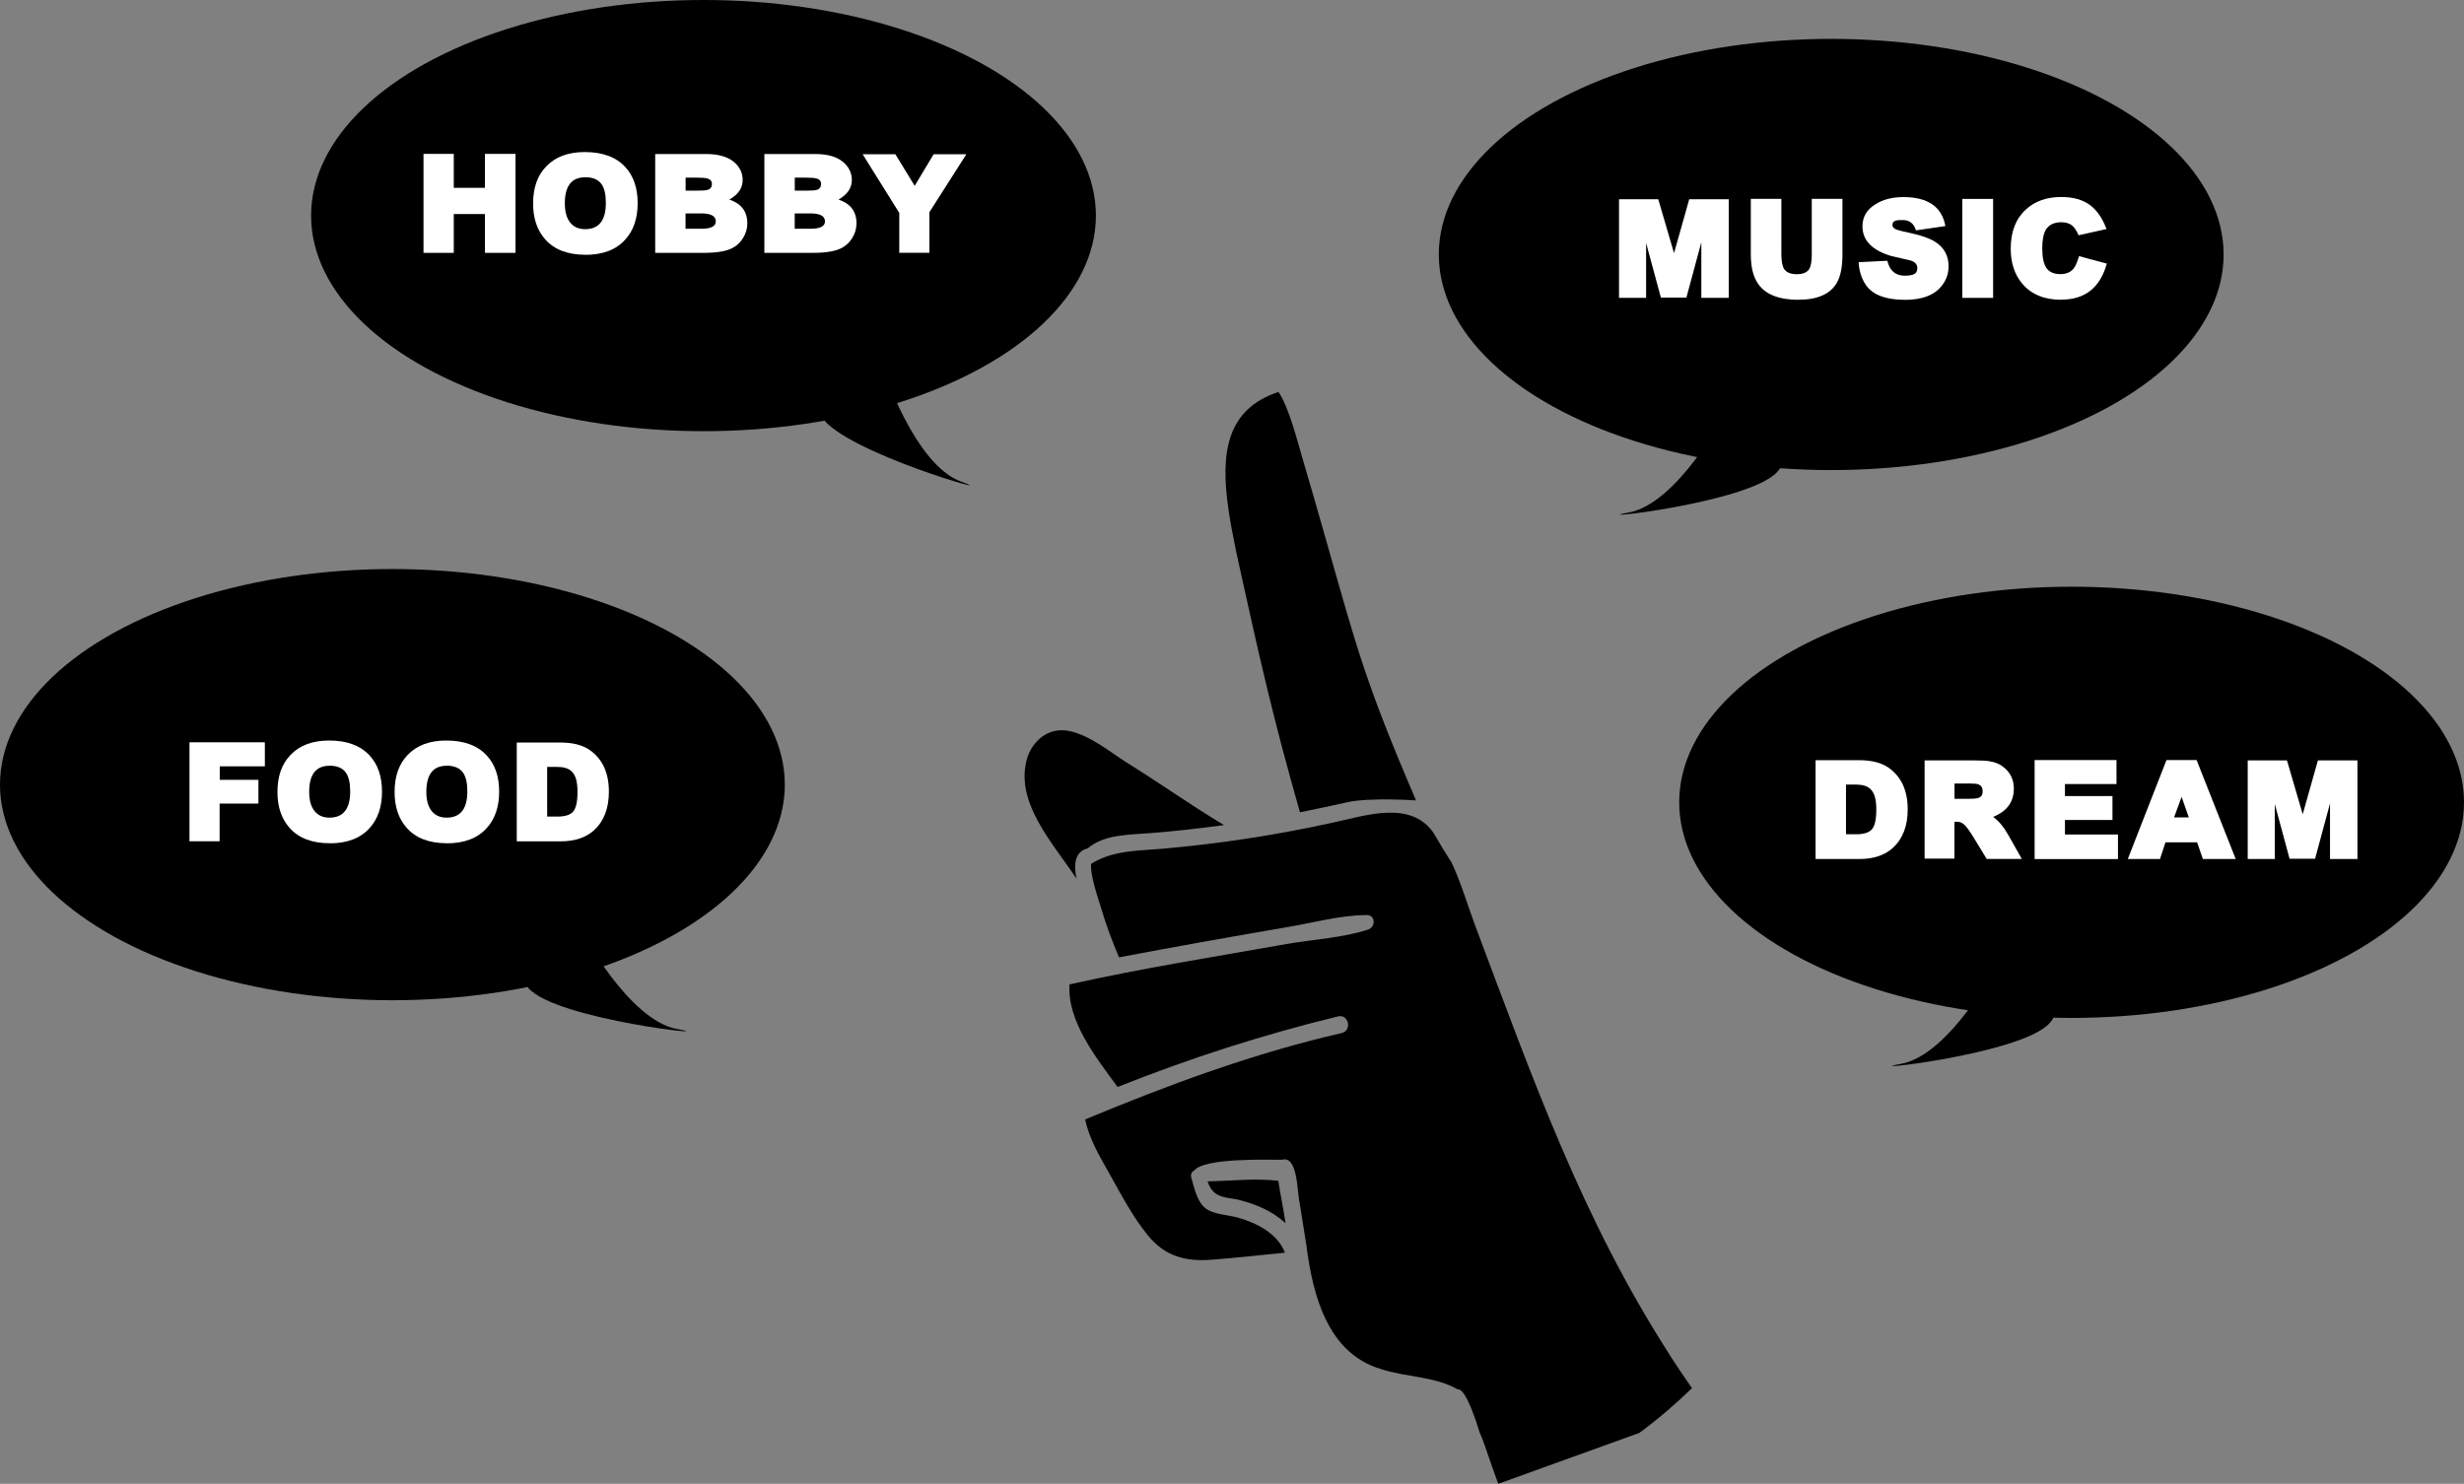
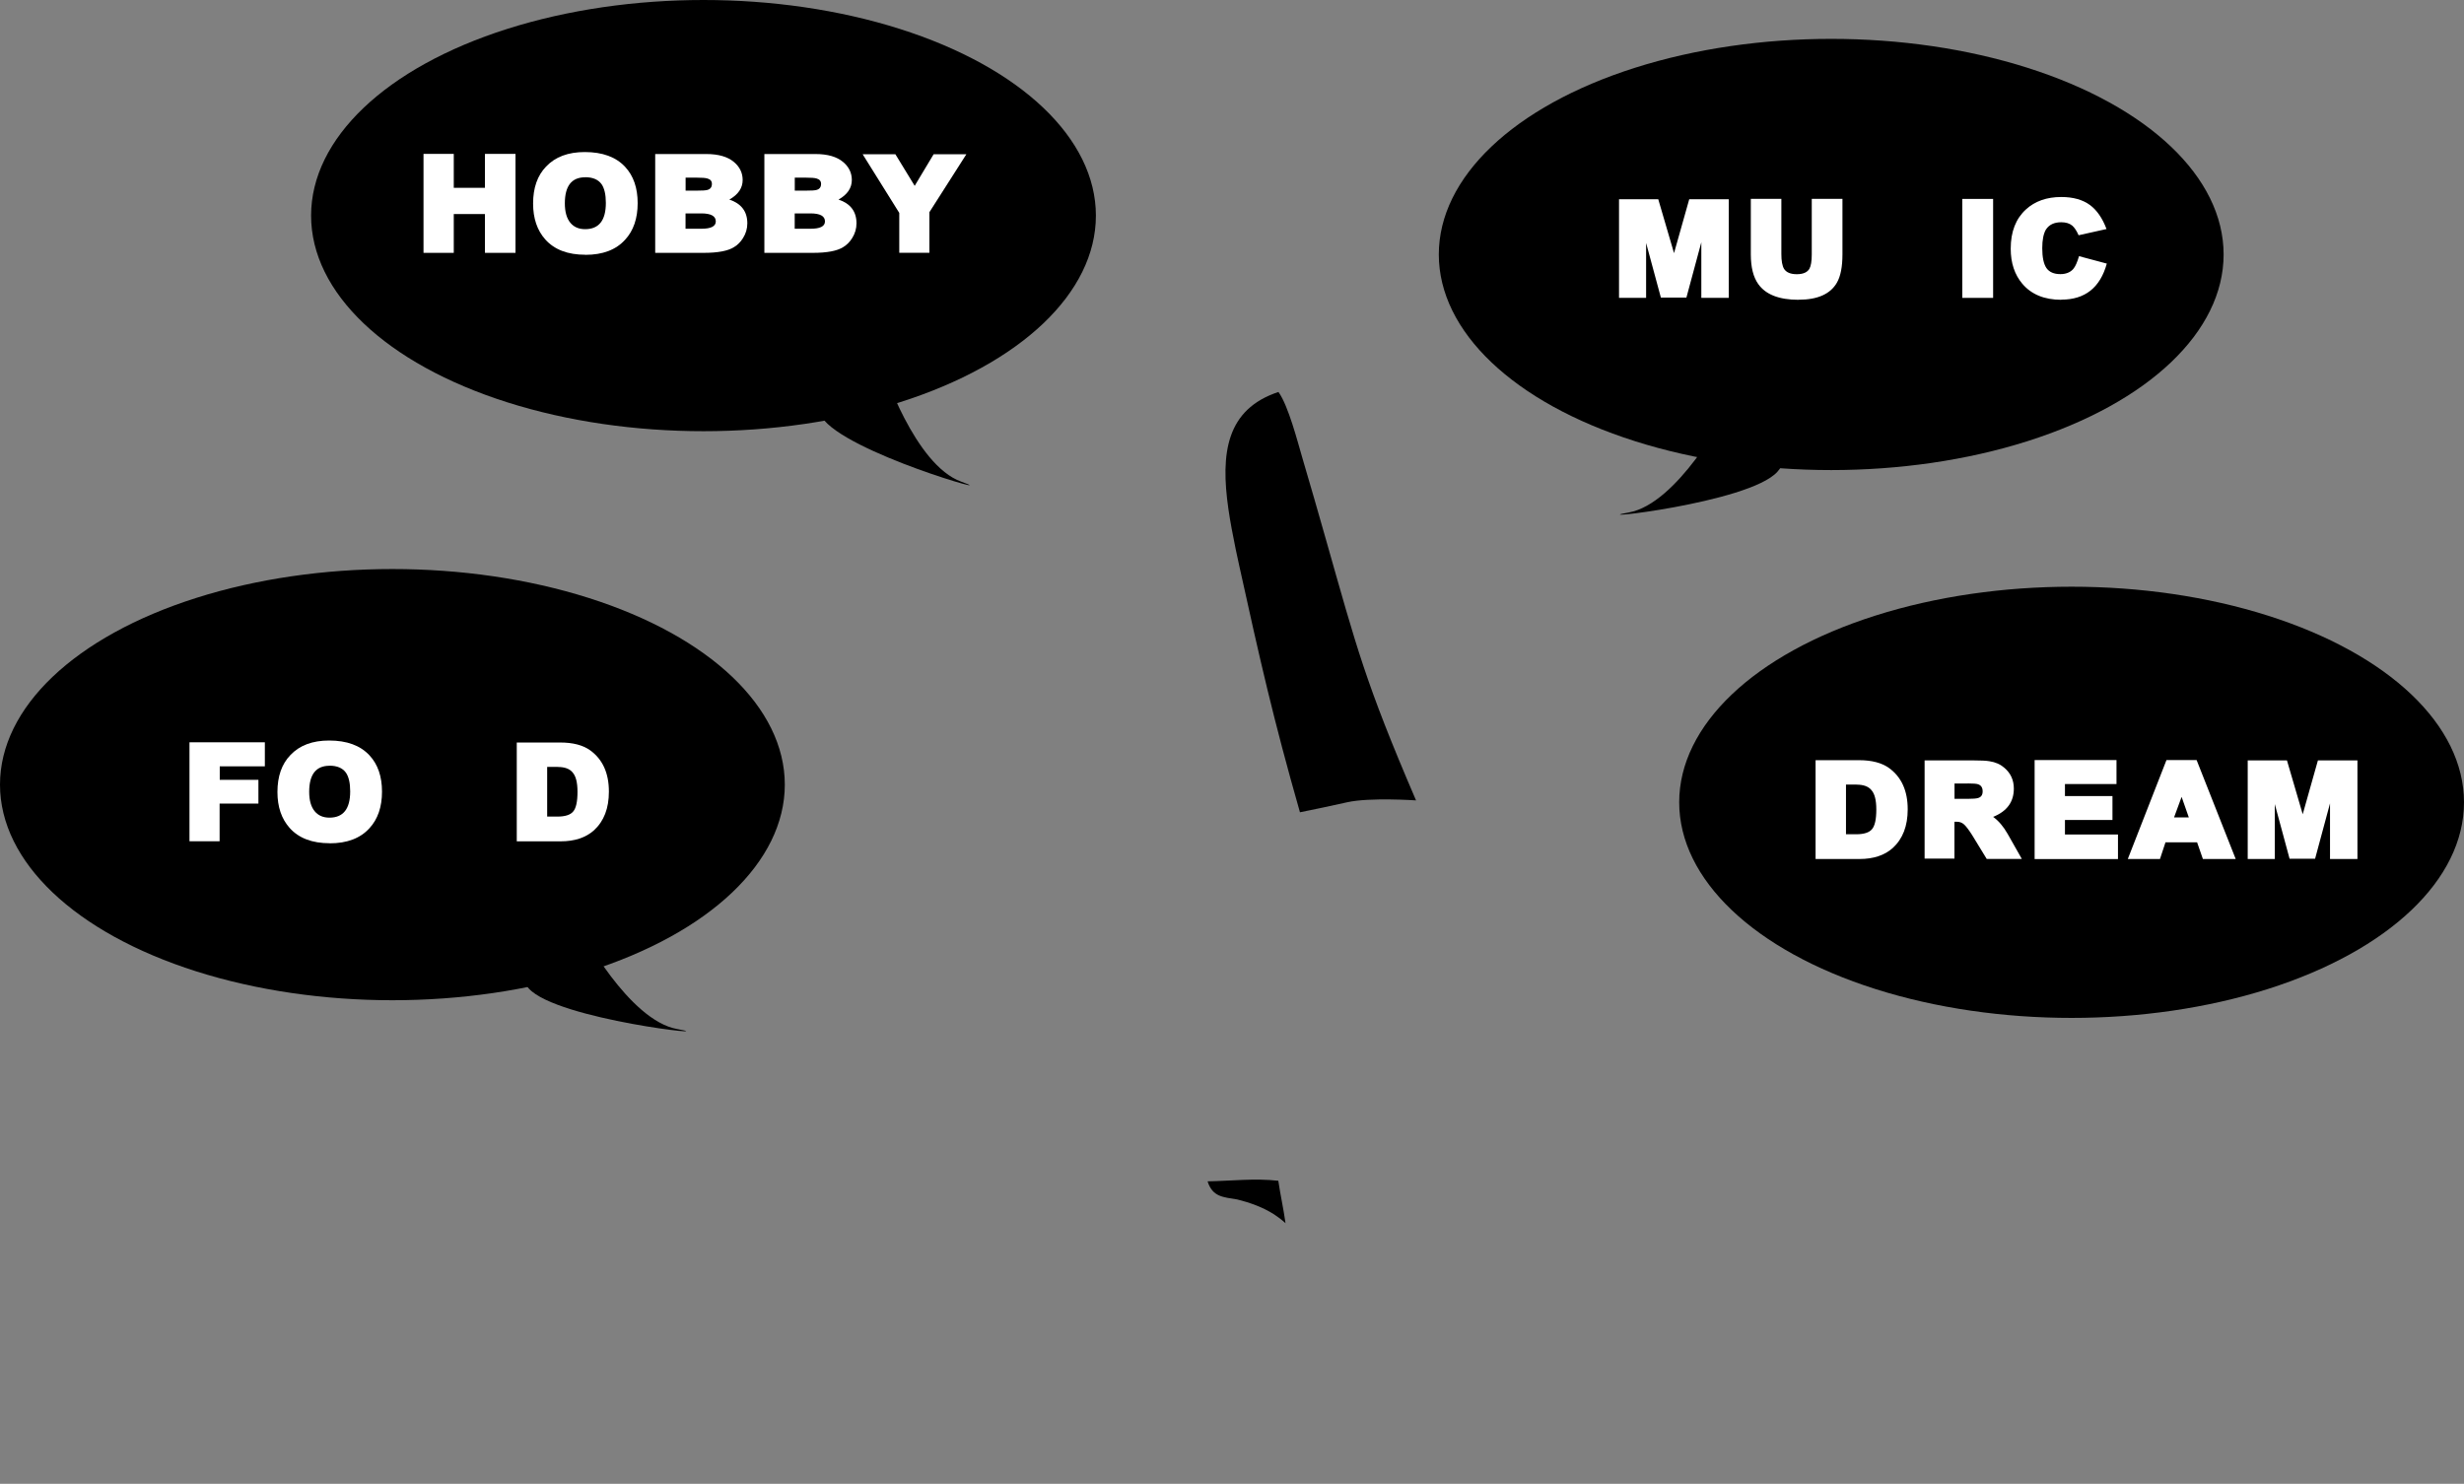
<svg xmlns="http://www.w3.org/2000/svg" id="a" viewBox="0 0 348.5 209.91">
  <rect x="0" y="0" width="348.5" height="209.91" fill="#808080" stroke="none" />
  <defs>
    <style>.b{fill:#fff;}</style>
  </defs>
  <g>
-     <path d="M153.83,120.03c2.3-2.02,5.95-1.93,8.87-2.17,3.48-.28,6.96-.66,10.42-1.14-4.96-2.97-9.06-5.94-13.84-8.89-2.41-1.56-4.96-3.66-7.79-4.36-2.83-.7-5.12,.9-6.12,3.5-2.11,6.33,3.59,12.34,6.88,17.32-.36-1.83-.35-3.78,1.58-4.27Z" />
    <path d="M170.8,167.13c.71,2.22,2.22,2.22,4.17,2.55,1.83,.45,3.65,1.1,5.24,2.12,.53,.34,1.08,.76,1.61,1.24-.28-2.02-.72-3.95-1.02-6-3.36-.38-6.59,.02-9.99,.08Z" />
    <path d="M174.76,77.64c.16,.75,.32,1.51,.49,2.28,2.98,13.54,4.81,21.65,8.61,34.99,2.24-.45,4.47-.92,6.7-1.42,3.19-.71,9.72-.26,9.72-.26-7.2-16.76-8.37-21.52-12.76-36.96-.5-1.75-1.04-3.64-1.63-5.7-.52-1.82-1.09-3.76-1.71-5.86-.65-2.21-1.95-7.3-3.36-9.26-7.38,2.44-8.22,8.65-7.08,16.56,.26,1.8,.62,3.68,1.02,5.63Z" />
-     <path d="M236.09,191.56c-12.26-19.08-19.2-38.65-27.44-60.61-1.07-2.84-1.98-6.03-3.34-8.92-.88-1.36-1.72-2.75-2.52-4.15-3.23-4.76-9.66-2.49-14.31-1.5-3.94,.87-7.9,1.6-11.89,2.22-3.98,.61-7.97,1.09-11.97,1.45-3.57,.32-7.17,.19-10.29,2.15-.21,1.6,1.21,5.55,1.44,6.36,.69,2.35,1.55,4.63,2.5,6.87,7.9-1.49,15.81-2.91,23.74-4.26,3.66-.62,7.59-1.71,11.31-1.72,1.26,0,1.24,1.71,.19,2.05-3.55,1.16-7.64,1.38-11.32,2.01-10.32,1.83-20.69,3.46-30.92,5.75-.36,5.21,3.84,10.47,6.8,14.51,10.18-4.05,20.55-7.4,31.17-9.98,1.51-.37,2.03,1.98,.53,2.35-12.49,2.86-24.5,7.32-36.29,12.22,.59,2.8,2.06,5.24,3.47,7.74,1.64,2.93,3.26,6.04,5.39,8.65,2.42,2.97,5.28,3.74,9,3.46,3.47-.26,6.93-.66,10.39-1-1.01-2.68-3.94-4.19-6.59-4.94-1.48-.44-3.62-.41-4.81-1.48-1.07-.97-1.46-2.9-1.84-4.22-.14-.47,.1-.84,.45-1.01,1.43-1.75,9.99-1.5,12.34-1.49,2.3-.68,2.17,4.54,2.52,6,.33,2.03,.65,4.06,.97,6.09,.88,6.96,2.97,15.3,10.57,17.52,3.51,1.16,7.62,1.02,10.85,2.88,1.14-.2,2.74,4.94,3.07,6.04,.64,1.46,.85,2.24,1.75,4.81,.24,.69,.53,1.5,.9,2.5l19.95-7.2c2.63-1.94,5.11-4.06,7.45-6.33-1.12-1.6-2.2-3.21-3.24-4.82Z" />
  </g>
  <ellipse cx="99.5" cy="30.5" rx="55.5" ry="30.5" />
  <ellipse cx="55.5" cy="111" rx="55.5" ry="30.5" />
  <ellipse cx="259" cy="36" rx="55.5" ry="30.5" />
  <ellipse cx="293" cy="113.5" rx="55.5" ry="30.5" />
  <g>
    <path class="b" d="M68.59,35.77v-5.49h-4.41v5.49h-4.28v-14h4.28v4.8h4.41v-4.8h4.32v14h-4.32Z" />
    <path class="b" d="M82.8,36.04c-2.5,0-4.39-.72-5.68-2.17-1.14-1.28-1.72-2.97-1.72-5.08,0-2.21,.61-3.96,1.84-5.23,1.3-1.37,3.12-2.05,5.47-2.05,2.51,0,4.42,.7,5.72,2.11,1.17,1.26,1.76,2.97,1.76,5.12s-.59,3.9-1.78,5.18c-1.29,1.42-3.16,2.13-5.61,2.13Zm-.04-10.96c-1.91,0-2.87,1.23-2.87,3.69,0,1.22,.27,2.15,.8,2.77,.5,.59,1.19,.88,2.07,.88,1.95,0,2.93-1.24,2.93-3.71,0-1.18-.2-2.07-.61-2.66-.47-.65-1.24-.98-2.32-.98Z" />
    <path class="b" d="M99.53,35.77h-6.86v-13.98h7.23c1.72,0,3.02,.38,3.91,1.13,.82,.69,1.23,1.54,1.23,2.54,0,1.13-.62,2.06-1.88,2.77,1.69,.57,2.54,1.69,2.54,3.36,0,.74-.2,1.44-.61,2.09-.34,.55-.77,.98-1.29,1.29-.85,.53-2.27,.8-4.28,.8Zm-1.02-10.64h-1.54v1.84h1.54c.79,0,1.31-.03,1.54-.1,.43-.12,.64-.4,.64-.86,0-.39-.21-.64-.64-.76-.26-.08-.77-.12-1.54-.12Zm.68,5.06h-2.23v2.17h2.23c1.37,0,2.05-.34,2.05-1.04,0-.75-.68-1.13-2.05-1.13Z" />
    <path class="b" d="M114.97,35.77h-6.86v-13.98h7.23c1.72,0,3.02,.38,3.91,1.13,.82,.69,1.23,1.54,1.23,2.54,0,1.13-.62,2.06-1.88,2.77,1.69,.57,2.54,1.69,2.54,3.36,0,.74-.2,1.44-.61,2.09-.34,.55-.77,.98-1.29,1.29-.85,.53-2.27,.8-4.28,.8Zm-1.02-10.64h-1.54v1.84h1.54c.79,0,1.31-.03,1.54-.1,.43-.12,.64-.4,.64-.86,0-.39-.21-.64-.64-.76-.26-.08-.77-.12-1.54-.12Zm.68,5.06h-2.23v2.17h2.23c1.37,0,2.05-.34,2.05-1.04,0-.75-.68-1.13-2.05-1.13Z" />
    <path class="b" d="M131.45,30.02v5.74h-4.26v-5.64l-5.18-8.3h4.63l2.73,4.47,2.68-4.47h4.63l-5.23,8.2Z" />
  </g>
  <g>
    <path class="b" d="M240.63,42.14v-7.87l-2.11,7.83h-3.61l-2.09-7.73v7.77h-3.83v-13.95h5.55l2.23,7.62,2.15-7.62h5.59v13.95h-3.87Z" />
    <path class="b" d="M254.38,42.41c-2.75,0-4.65-.74-5.7-2.23-.7-.98-1.05-2.38-1.05-4.2v-7.85h4.32v7.81c0,.98,.13,1.68,.39,2.11,.33,.5,.93,.74,1.8,.74s1.45-.25,1.76-.74c.23-.39,.35-1.07,.35-2.05v-7.87h4.34v7.85c0,1.76-.26,3.09-.78,4-.92,1.61-2.73,2.42-5.41,2.42Z" />
-     <path class="b" d="M269.43,42.41c-2.08,0-3.64-.4-4.69-1.21-.57-.43-1.03-1.05-1.37-1.86-.3-.72-.46-1.46-.49-2.25l4.06-.2c.33,1.41,1.15,2.11,2.46,2.11,.64,0,1.09-.08,1.37-.25,.27-.14,.41-.42,.41-.82,0-.53-.33-.9-1-1.09-.9-.21-1.79-.42-2.68-.62-2.72-.81-4.08-2.21-4.08-4.2,0-1.34,.62-2.39,1.86-3.14,1.05-.66,2.36-1,3.93-1,3.46,0,5.44,1.37,5.94,4.1l-4.16,.61c-.3-.98-.92-1.46-1.86-1.46-.48,0-.79,.02-.94,.06-.35,.09-.53,.3-.53,.62s.22,.55,.66,.7c.29,.1,.94,.26,1.95,.47,1.51,.33,2.66,.74,3.44,1.23,1.26,.81,1.89,1.96,1.89,3.46,0,1-.3,1.89-.9,2.68-1.04,1.38-2.8,2.07-5.29,2.07Z" />
    <path class="b" d="M277.54,42.14v-14h4.36v14h-4.36Z" />
    <path class="b" d="M291.56,42.41c-2.41,0-4.25-.76-5.53-2.27-1.09-1.29-1.64-2.94-1.64-4.96,0-2.4,.72-4.24,2.15-5.55,1.28-1.17,2.94-1.76,5-1.76,1.68,0,3.04,.38,4.08,1.15,.96,.72,1.74,1.84,2.32,3.38l-3.95,.88c-.27-.62-.57-1.07-.88-1.35-.39-.33-.92-.49-1.58-.49-1,0-1.72,.35-2.17,1.05-.34,.59-.51,1.46-.51,2.62,0,1.29,.2,2.23,.59,2.81,.4,.57,1.06,.86,1.97,.86,.78,0,1.39-.24,1.82-.72,.3-.35,.57-.96,.82-1.82l3.93,1.05c-.94,3.4-3.08,5.1-6.43,5.1Z" />
  </g>
  <g>
    <path class="b" d="M31.08,108.41v1.91h5.47v3.36h-5.49v5.33h-4.26v-14h10.66v3.4h-6.39Z" />
    <path class="b" d="M46.64,119.29c-2.5,0-4.39-.72-5.68-2.17-1.14-1.28-1.72-2.97-1.72-5.08,0-2.21,.61-3.96,1.84-5.23,1.3-1.37,3.12-2.05,5.47-2.05,2.51,0,4.42,.7,5.72,2.11,1.17,1.26,1.76,2.97,1.76,5.12s-.59,3.9-1.78,5.18c-1.29,1.42-3.16,2.13-5.61,2.13Zm-.04-10.96c-1.91,0-2.87,1.23-2.87,3.69,0,1.22,.27,2.15,.8,2.77,.5,.59,1.19,.88,2.07,.88,1.95,0,2.93-1.24,2.93-3.71,0-1.18-.2-2.07-.61-2.66-.47-.65-1.24-.98-2.32-.98Z" />
-     <path class="b" d="M63.21,119.29c-2.5,0-4.39-.72-5.68-2.17-1.14-1.28-1.72-2.97-1.72-5.08,0-2.21,.61-3.96,1.84-5.23,1.3-1.37,3.12-2.05,5.47-2.05,2.51,0,4.42,.7,5.72,2.11,1.17,1.26,1.76,2.97,1.76,5.12s-.59,3.9-1.78,5.18c-1.29,1.42-3.16,2.13-5.61,2.13Zm-.04-10.96c-1.91,0-2.87,1.23-2.87,3.69,0,1.22,.27,2.15,.8,2.77,.5,.59,1.19,.88,2.07,.88,1.95,0,2.93-1.24,2.93-3.71,0-1.18-.2-2.07-.61-2.66-.47-.65-1.24-.98-2.32-.98Z" />
    <path class="b" d="M79.3,119.02h-6.21v-13.98h6.13c1.81,0,3.23,.37,4.26,1.11,1.76,1.28,2.64,3.22,2.64,5.84,0,2.36-.7,4.18-2.11,5.47-1.16,1.04-2.73,1.56-4.71,1.56Zm-.43-10.53h-1.48v7.03h1.45c1.09,0,1.84-.24,2.23-.72,.4-.46,.61-1.38,.61-2.77s-.24-2.26-.72-2.79c-.42-.49-1.11-.74-2.07-.74Z" />
  </g>
  <g>
    <path class="b" d="M263,121.52h-6.21v-13.98h6.13c1.81,0,3.23,.37,4.26,1.11,1.76,1.28,2.64,3.22,2.64,5.84,0,2.36-.7,4.18-2.11,5.47-1.16,1.04-2.73,1.56-4.71,1.56Zm-.43-10.53h-1.48v7.03h1.45c1.09,0,1.84-.24,2.23-.72,.4-.46,.61-1.38,.61-2.77s-.24-2.26-.72-2.79c-.42-.49-1.11-.74-2.07-.74Z" />
    <path class="b" d="M281,121.52l-2.09-3.42c-.46-.72-.83-1.2-1.11-1.46-.29-.26-.62-.39-1.02-.39h-.35v5.21h-4.22v-13.89h6.82c1.13,0,1.92,.04,2.36,.12,.85,.13,1.54,.44,2.09,.92,.9,.76,1.35,1.74,1.35,2.95,0,1.89-.98,3.22-2.93,4,.77,.55,1.45,1.35,2.05,2.4l2.01,3.55h-4.96Zm-2.7-10.68h-1.86v2.17h1.86c.74,0,1.24-.04,1.48-.12,.43-.13,.64-.44,.64-.94,0-.52-.21-.85-.64-1-.21-.08-.7-.12-1.48-.12Z" />
    <path class="b" d="M287.77,121.52v-14h11.58v3.4h-7.29v1.7h6.72v3.38h-6.72v2.05h7.5v3.48h-11.8Z" />
    <path class="b" d="M311.57,121.52l-.82-2.36h-4.47l-.78,2.36h-4.55l5.47-14h4.26l5.53,14h-4.63Zm-3.01-8.79l-1.07,2.91h2.09l-1.02-2.91Z" />
    <path class="b" d="M329.55,121.52v-7.87l-2.11,7.83h-3.61l-2.09-7.73v7.77h-3.83v-13.95h5.55l2.23,7.62,2.15-7.62h5.59v13.95h-3.87Z" />
  </g>
  <path d="M124.88,52.06s4.47,13.71,11.08,16.08c6.61,2.37-16.51-4.1-19.76-9.16-3.26-5.06,8.68-6.92,8.68-6.92Z" />
  <path d="M82.19,131.58s6.7,12.77,13.61,14c6.91,1.23-16.96-1.29-21.01-5.74-4.06-4.45,7.41-8.27,7.41-8.27Z" />
  <path d="M243.97,58.5s-6.7,12.77-13.61,14c-6.91,1.23,16.96-1.29,21.01-5.74s-7.41-8.27-7.41-8.27Z" />
-   <path d="M282.47,136.5s-6.7,12.77-13.61,14c-6.91,1.23,16.96-1.29,21.01-5.74s-7.41-8.27-7.41-8.27Z" />
</svg>